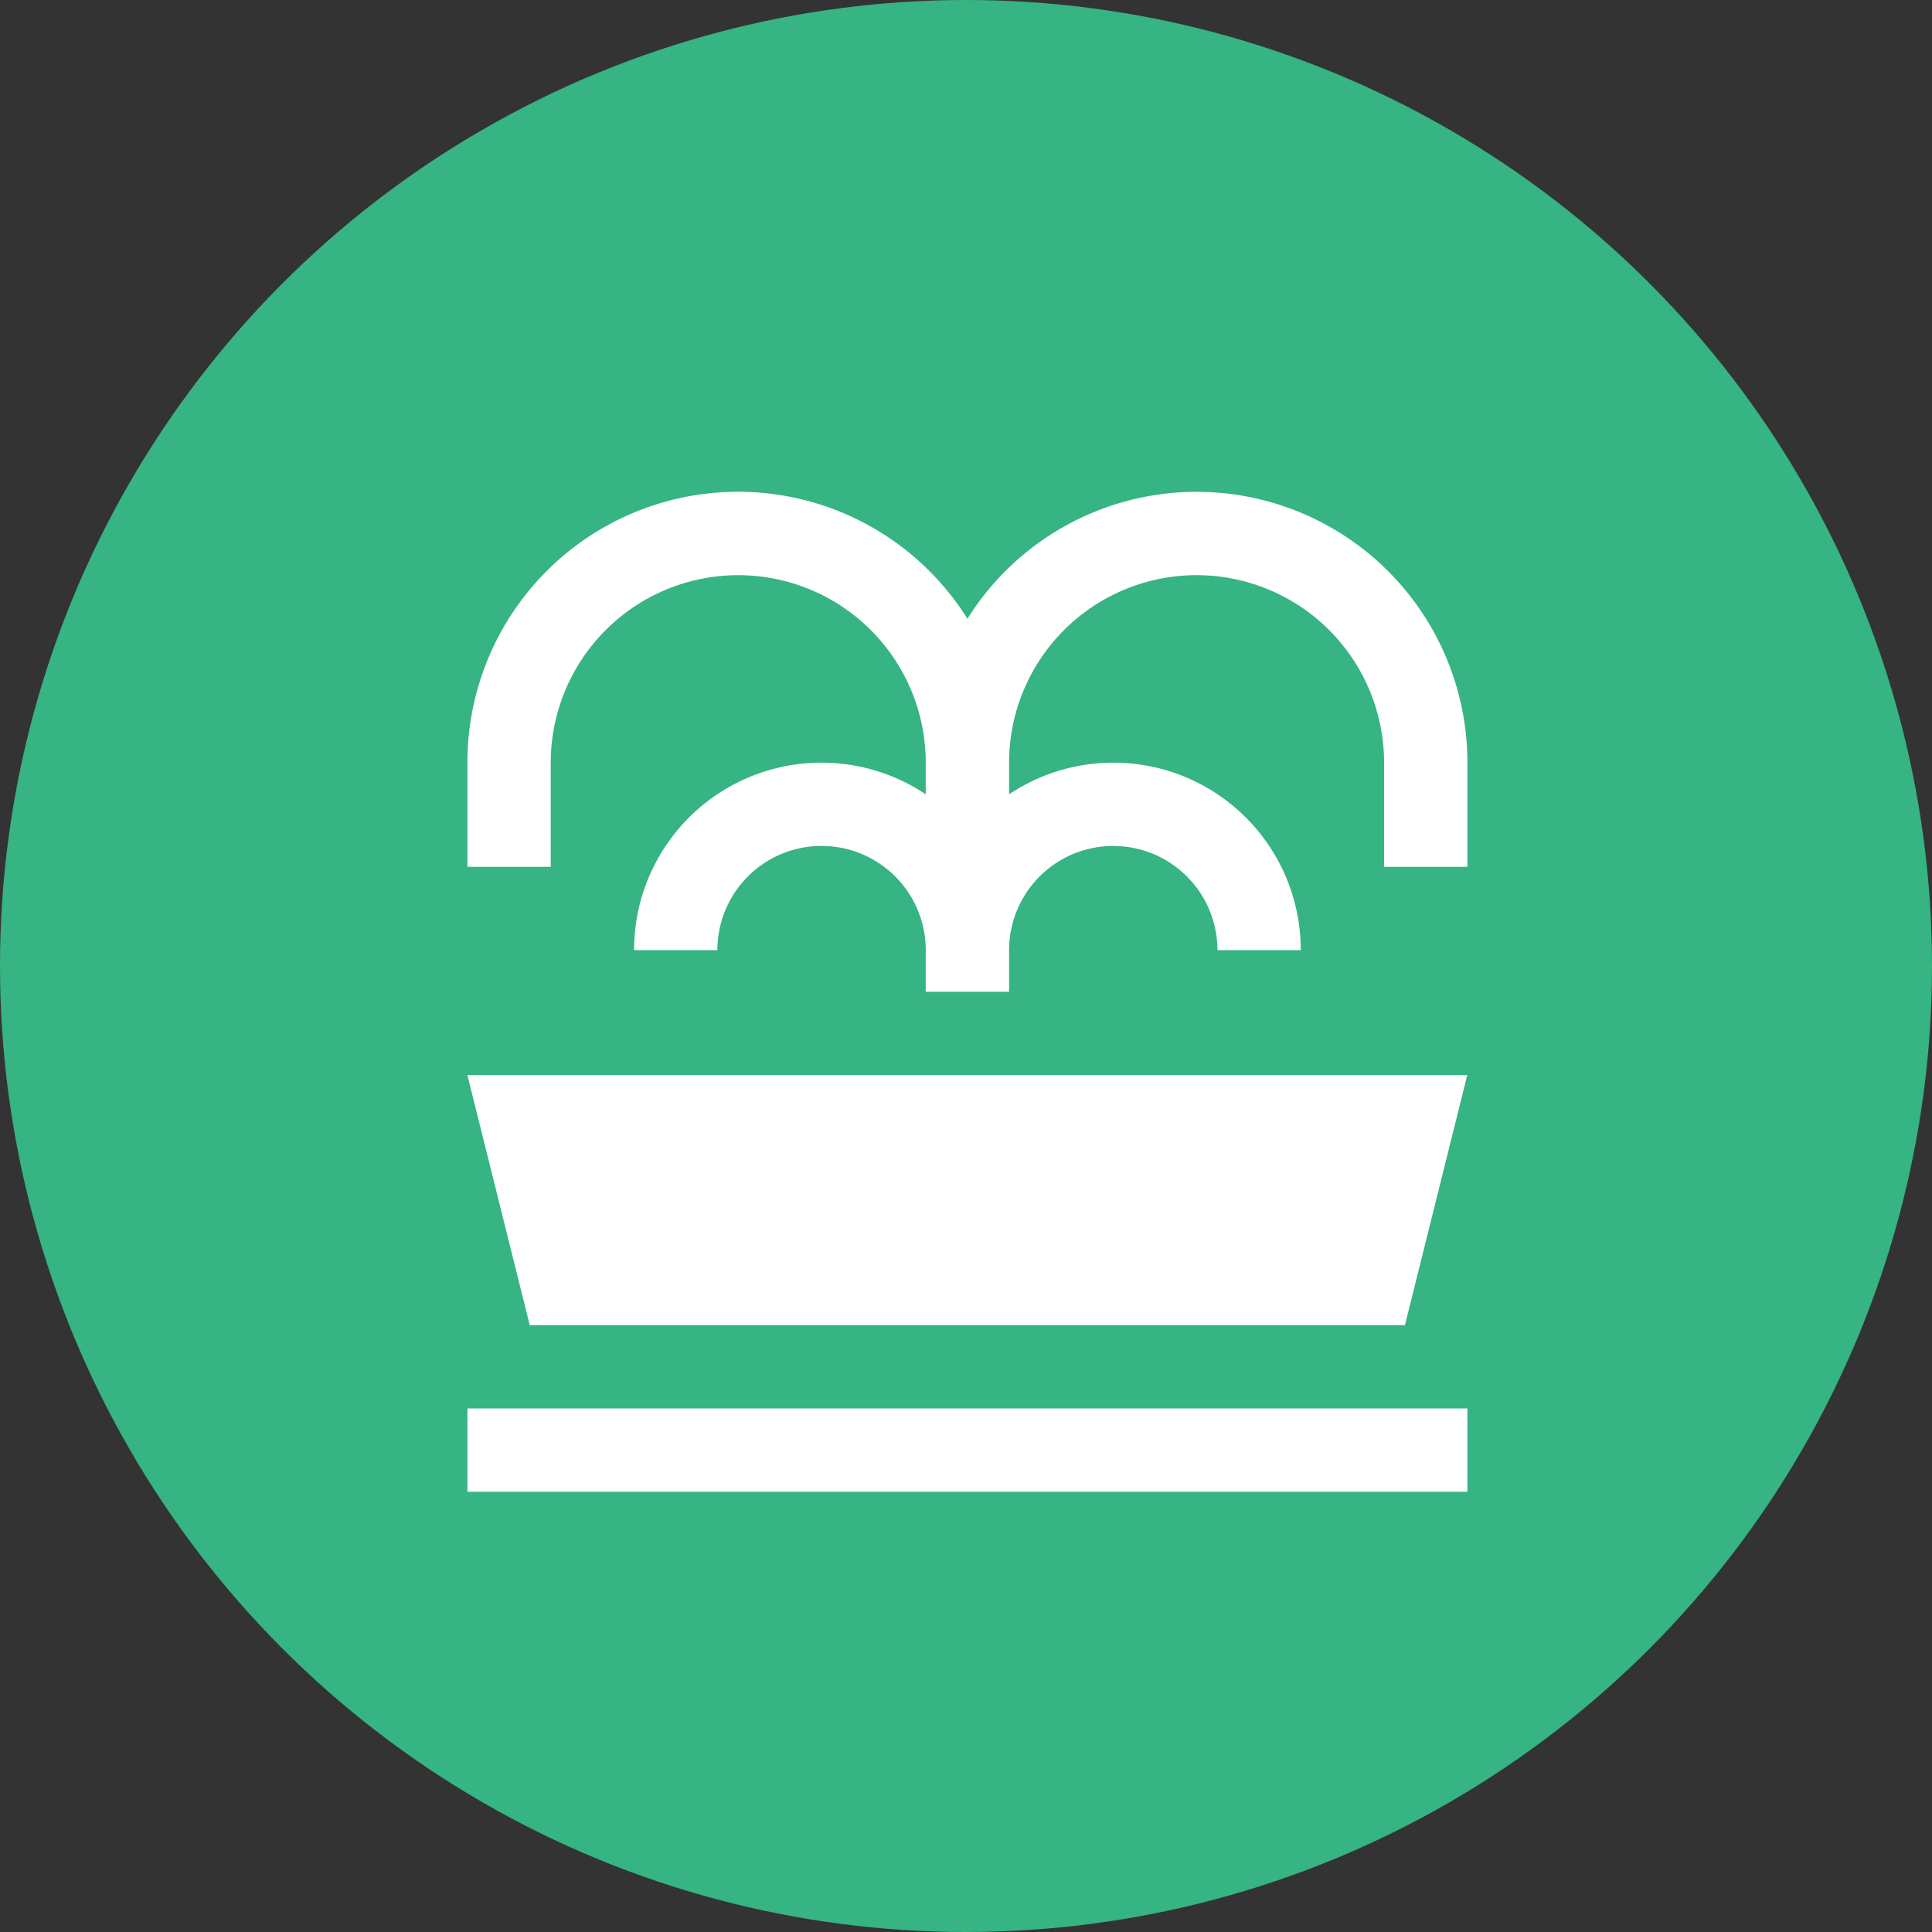
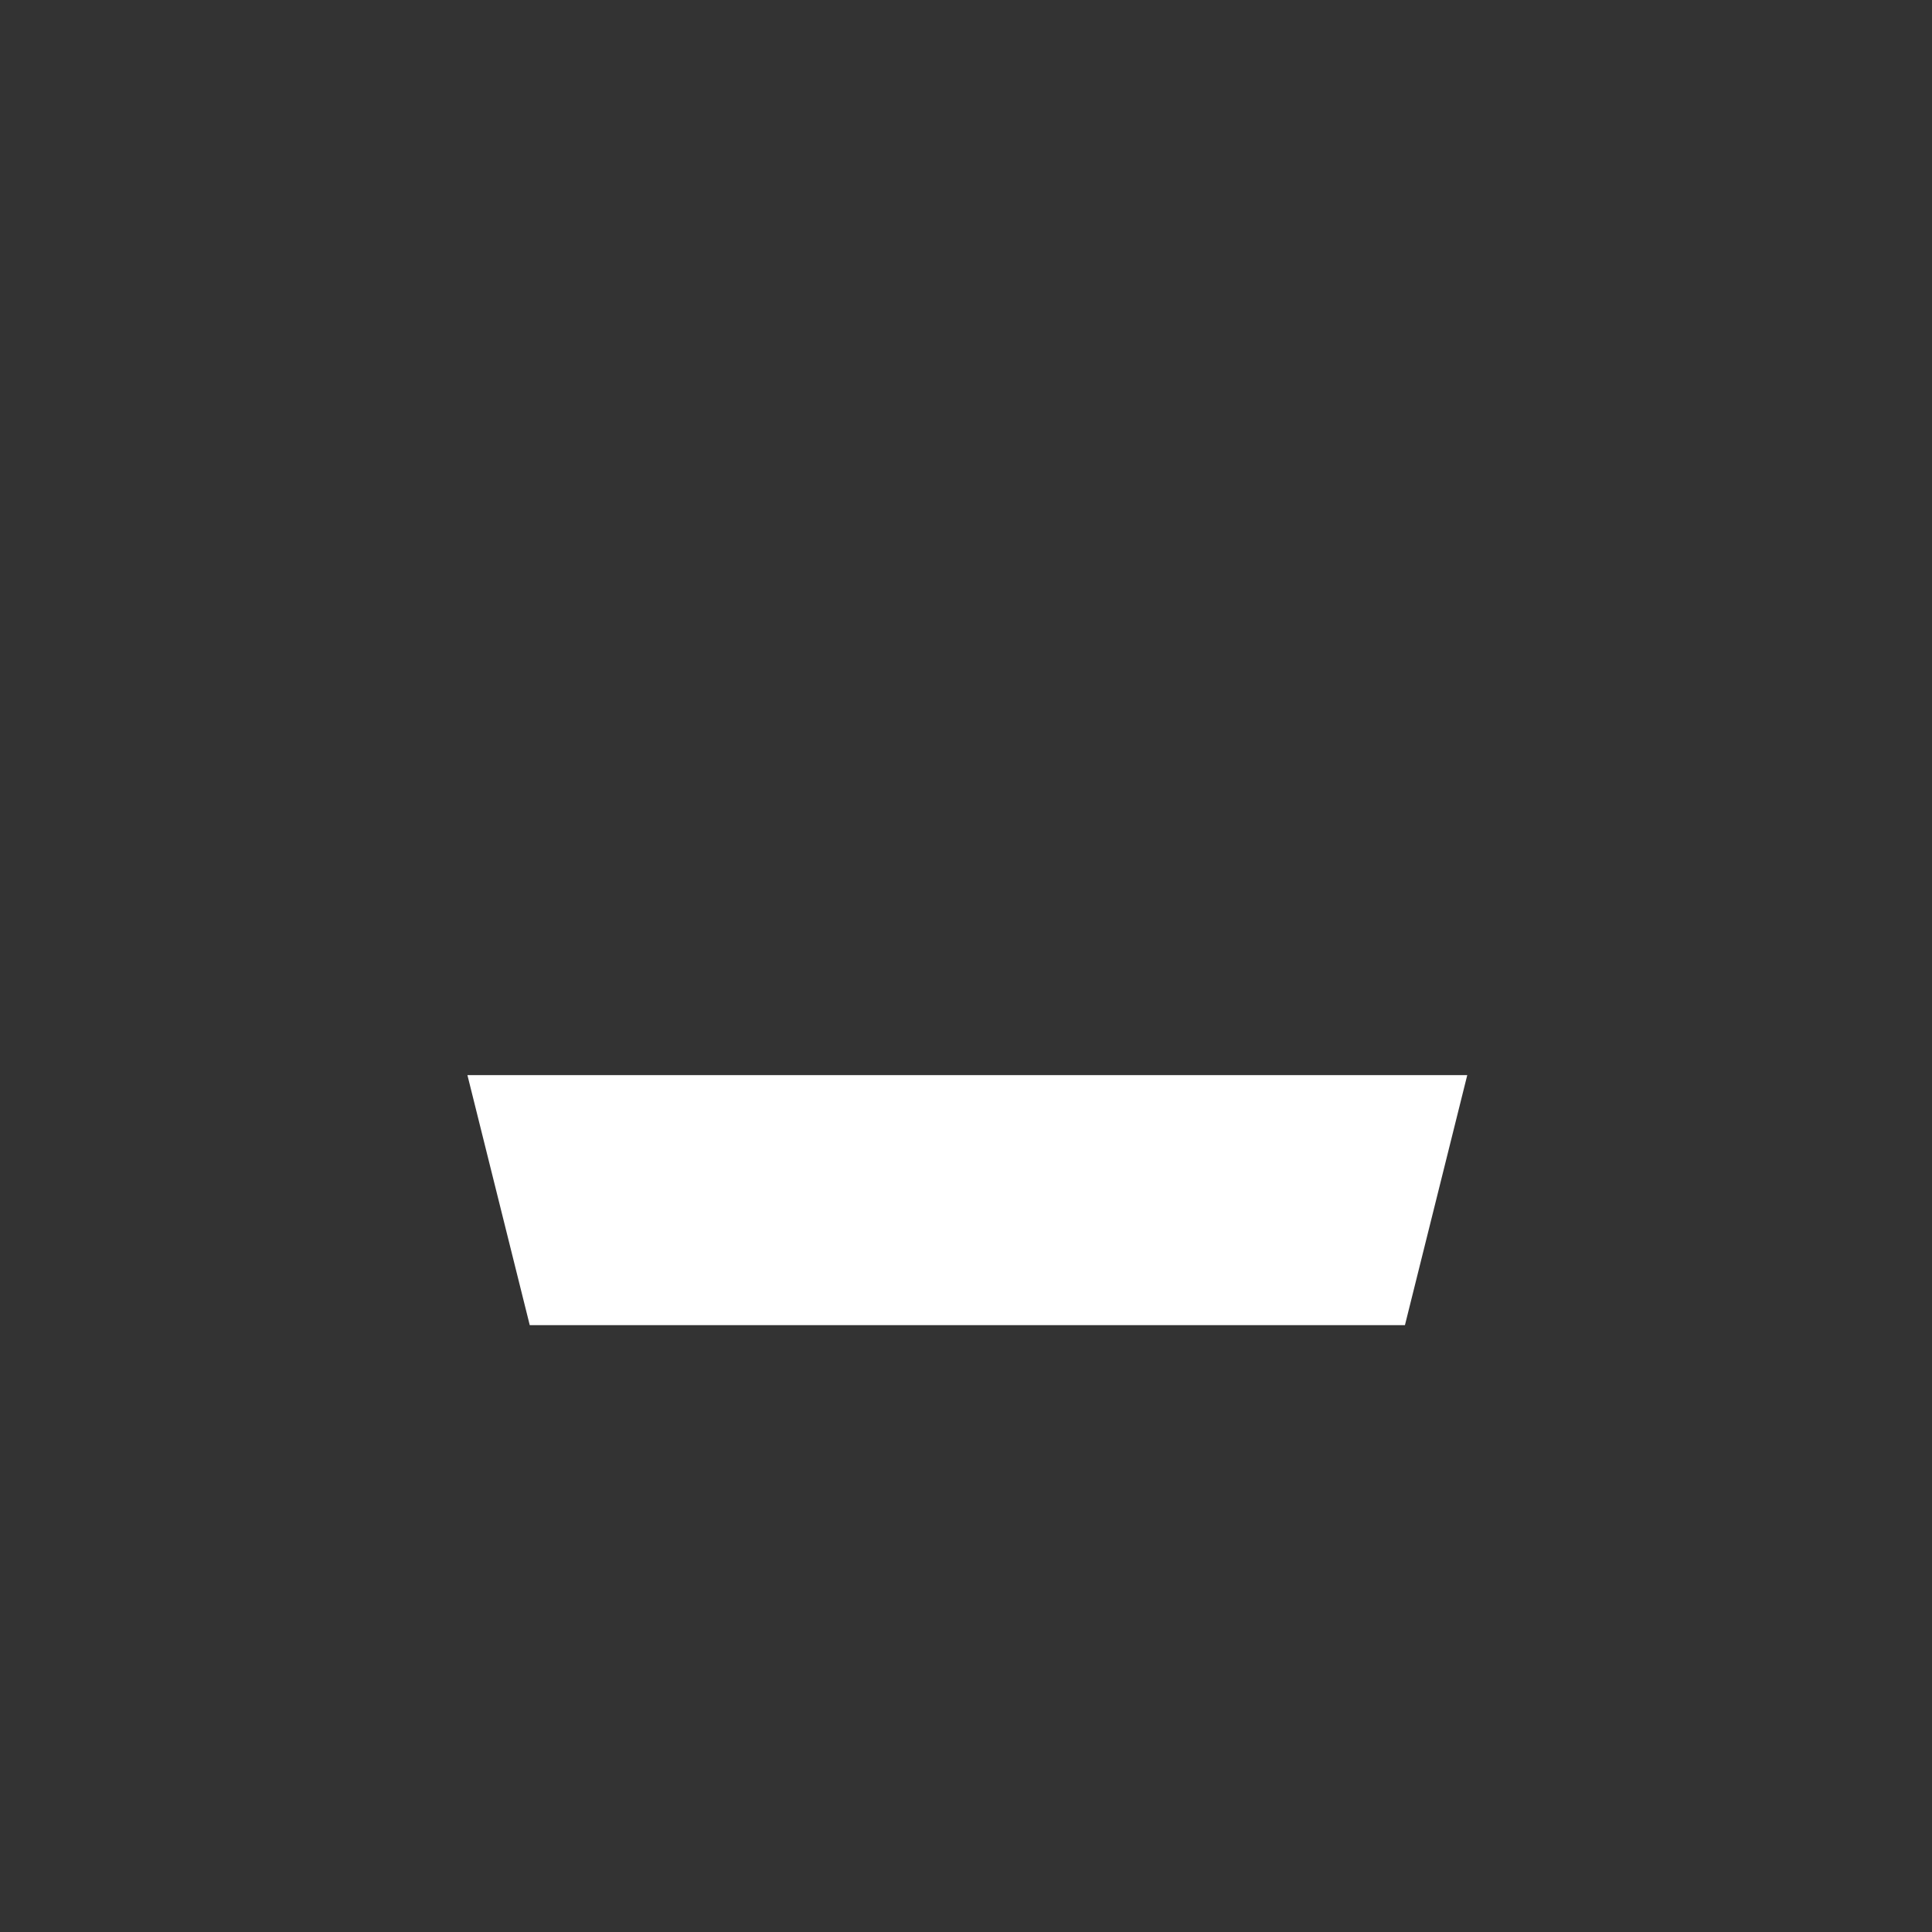
<svg xmlns="http://www.w3.org/2000/svg" width="62" height="62" viewBox="0 0 62 62">
  <rect x="0" y="0" width="62" height="62" fill="#333333" stroke="none" />
  <g id="_6" data-name="6" transform="translate(-927.447 -1911.526)">
-     <circle id="Ellipse_742" data-name="Ellipse 742" cx="31" cy="31" r="31" transform="translate(927.447 1911.526)" fill="#36b483" />
    <g id="Fountain" transform="translate(932.447 1917.309)">
-       <rect id="Rectangle_7209" data-name="Rectangle 7209" width="32.091" height="2.674" transform="translate(10 39.416)" fill="#fff" />
-       <path id="Path_46041" data-name="Path 46041" d="M33.4,10a8.678,8.678,0,0,0-7.354,4.074A8.685,8.685,0,0,0,10,18.692v3.342h2.674V18.692a6.017,6.017,0,0,1,12.034,0v1.015a6.015,6.015,0,0,0-9.36,5h2.674a3.343,3.343,0,0,1,6.686,0v1.337h2.675V24.708a3.343,3.343,0,0,1,6.686,0h2.674a6.014,6.014,0,0,0-9.36-5V18.692a6.017,6.017,0,0,1,12.034,0v3.342h2.674V18.692A8.691,8.691,0,0,0,33.4,10Z" fill="#fff" />
      <path id="Path_46042" data-name="Path 46042" d="M40.086,64.689l2-8.023H10l2,8.023Z" transform="translate(0 -27.947)" fill="#fff" />
    </g>
  </g>
</svg>